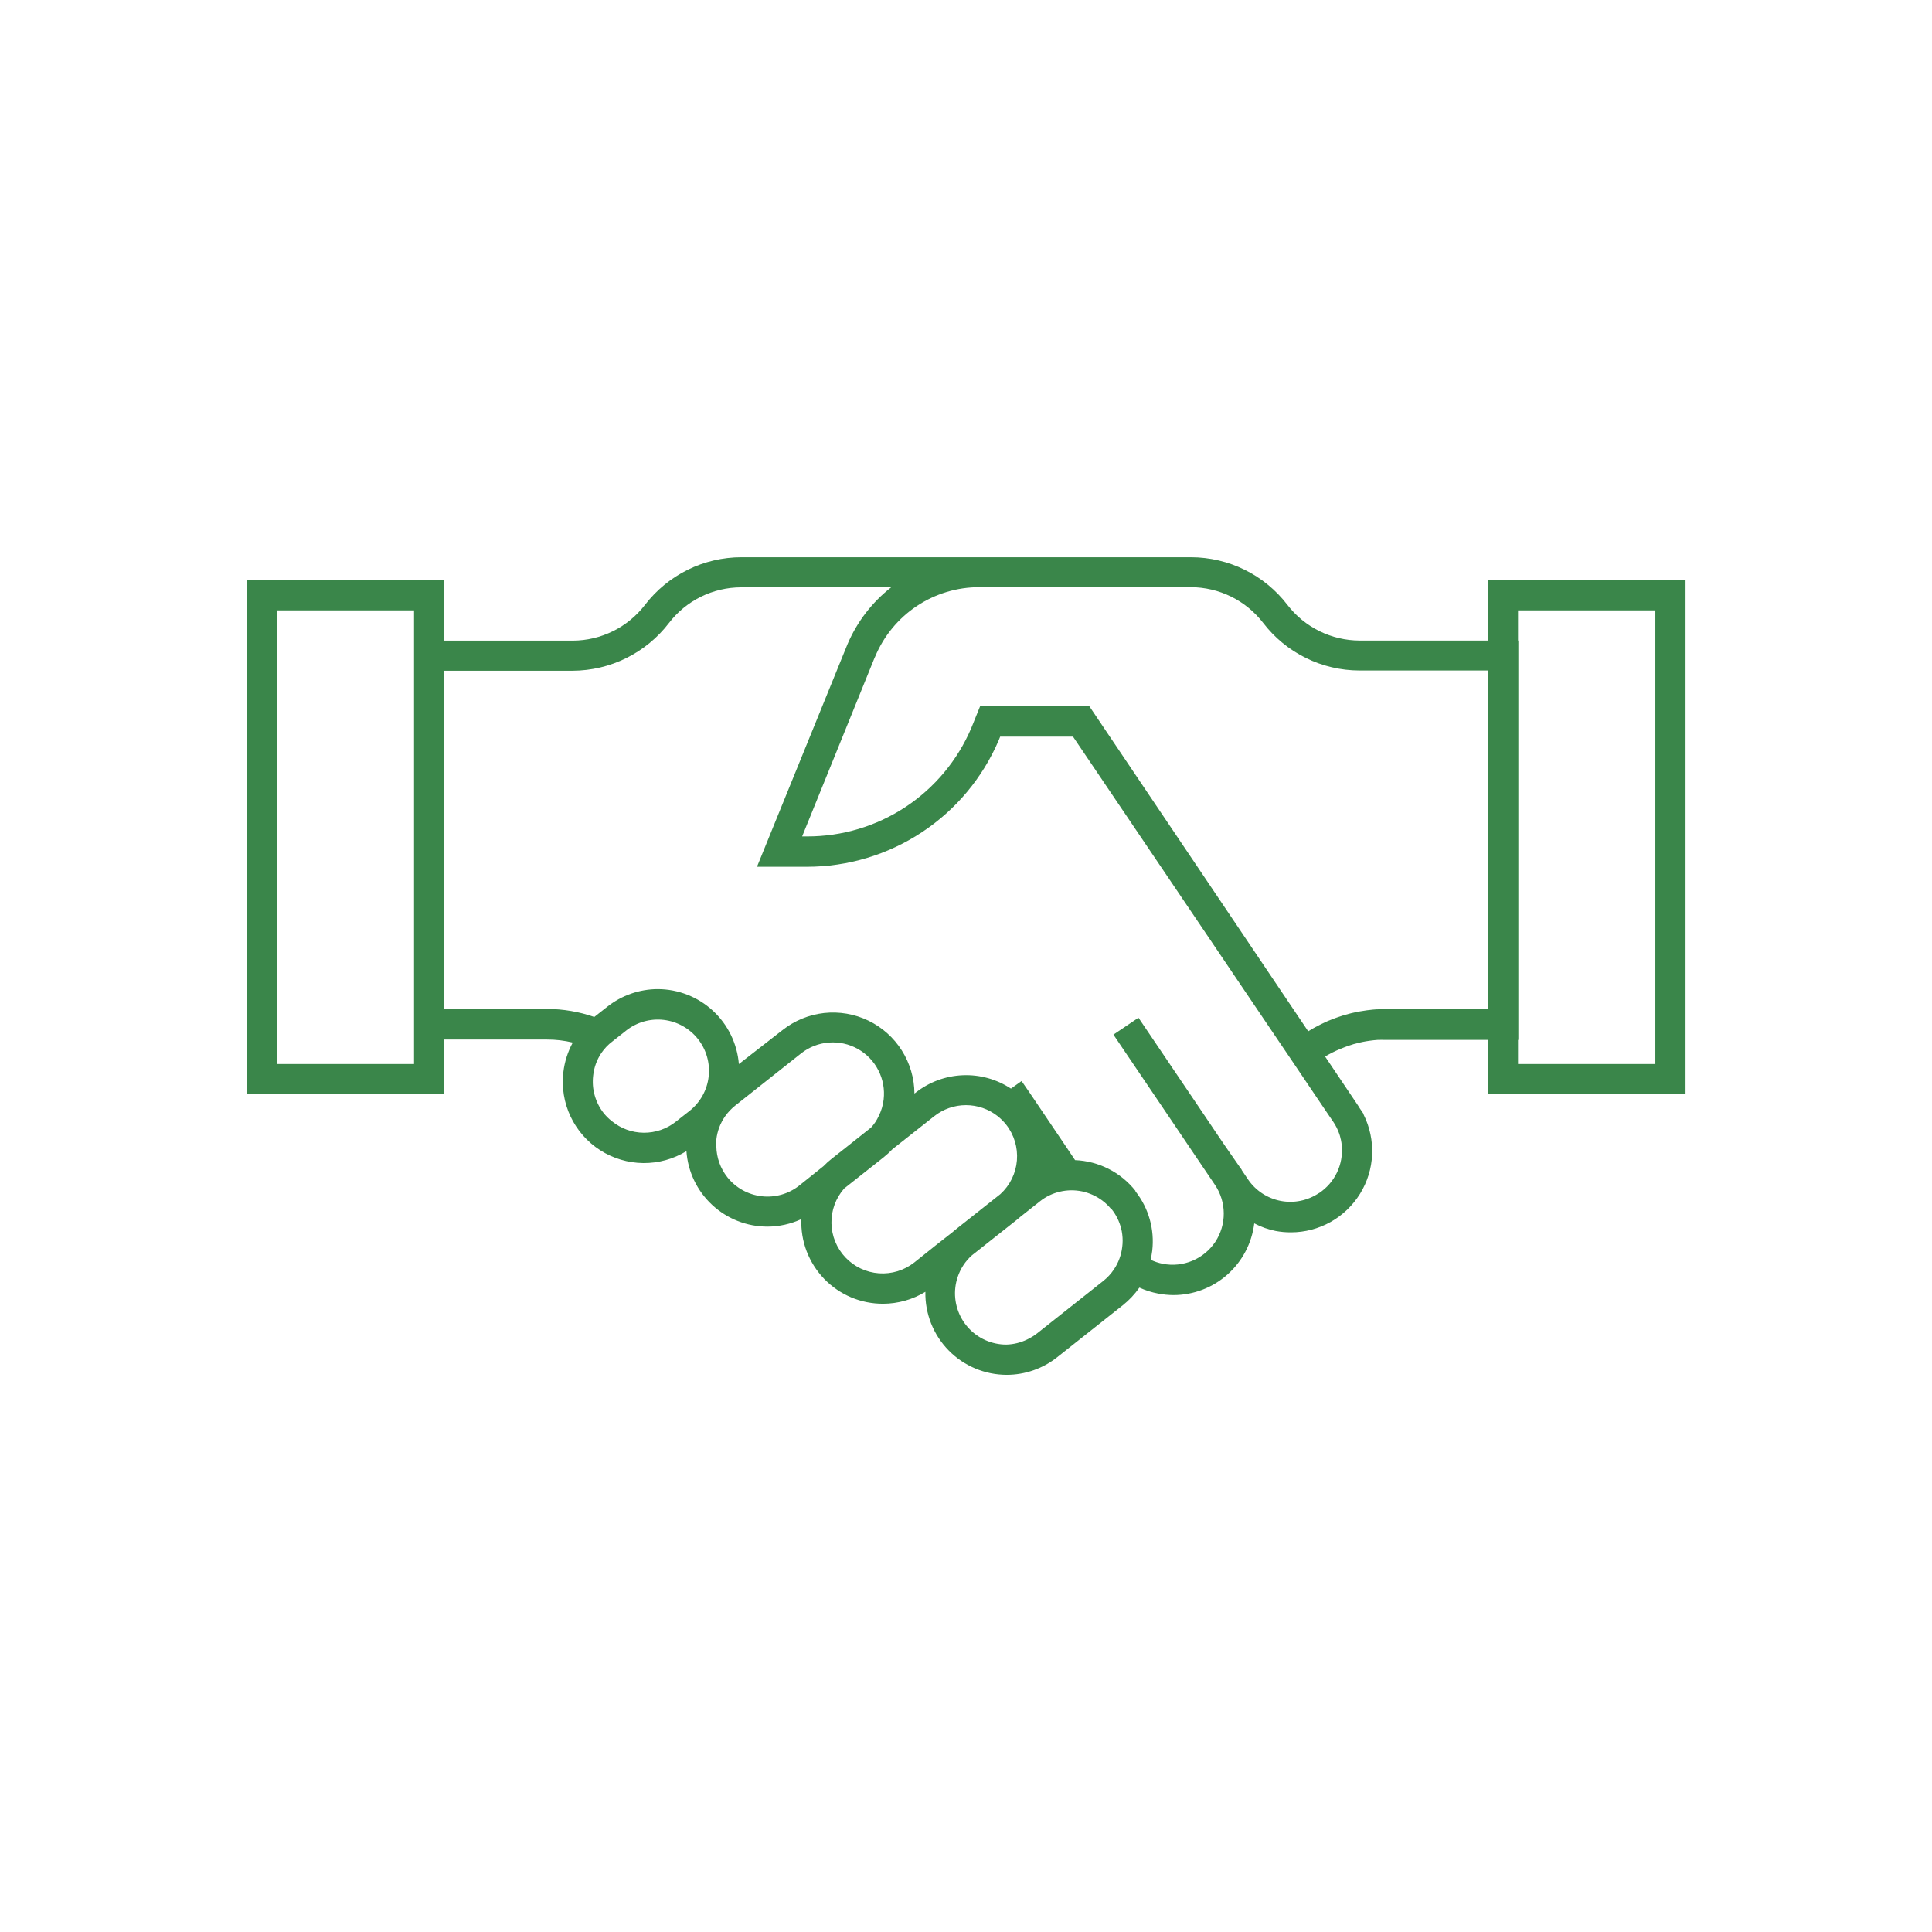
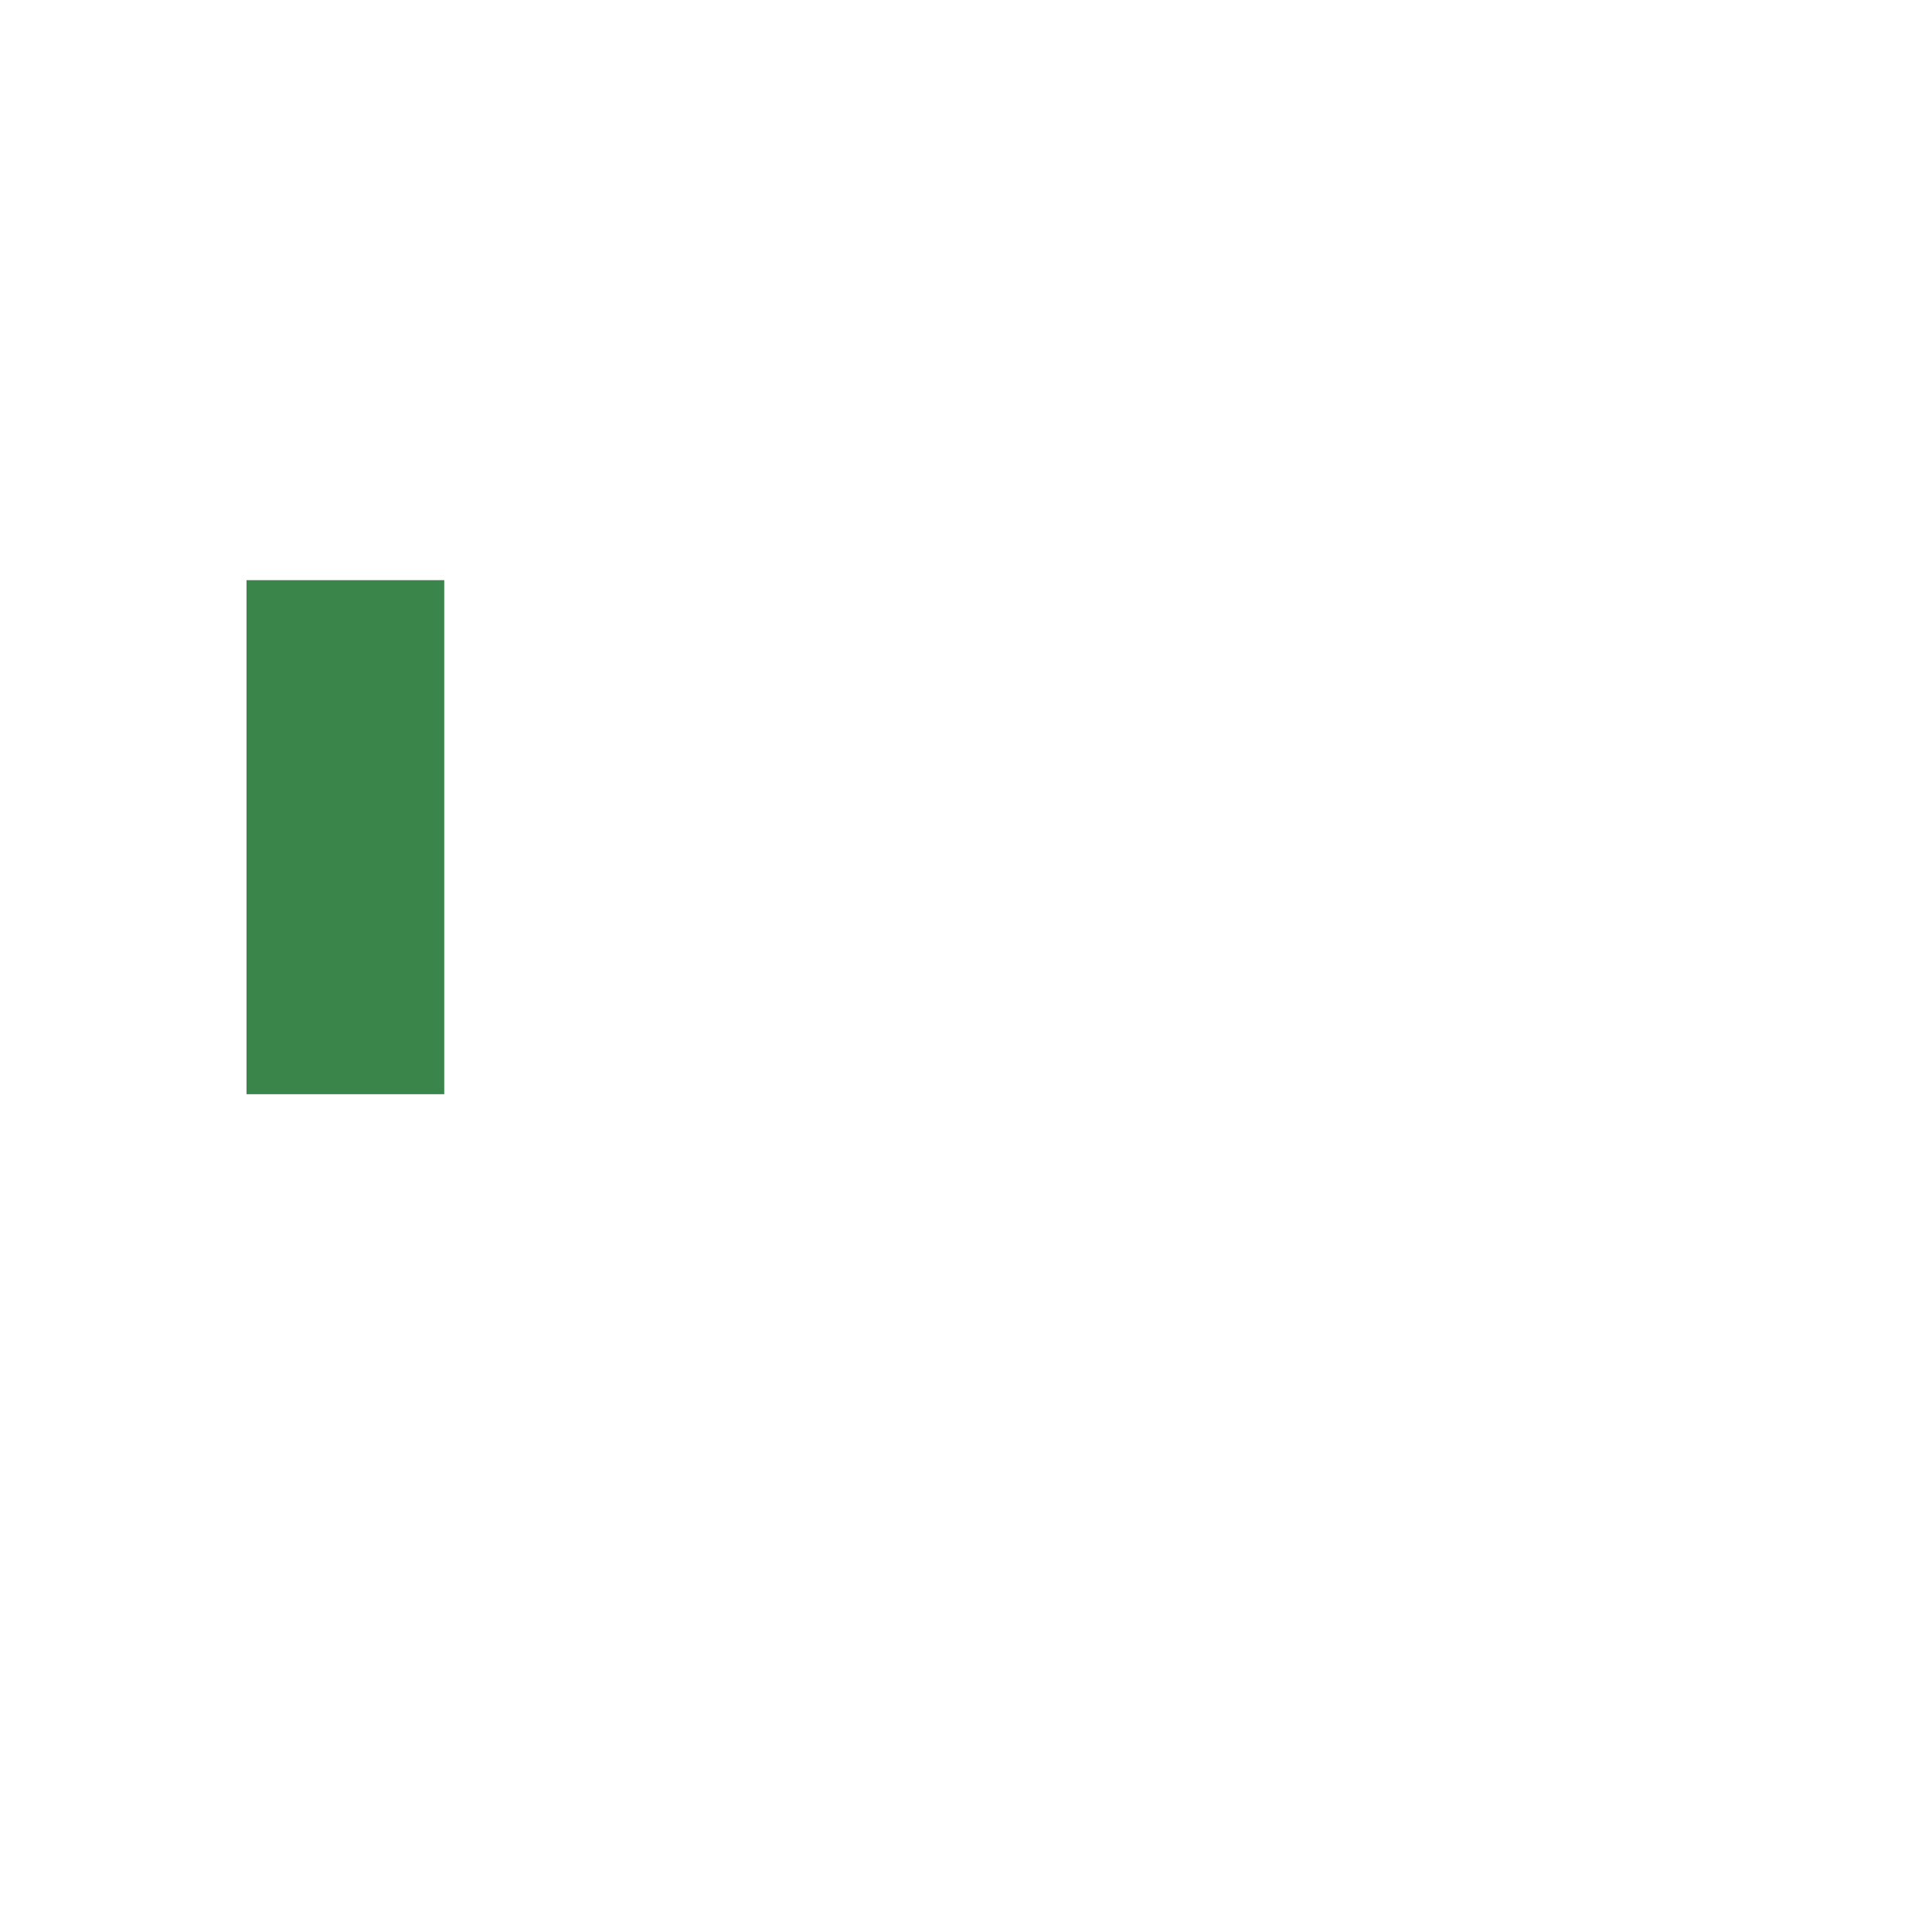
<svg xmlns="http://www.w3.org/2000/svg" width="48" height="48" viewBox="0 0 48 48" fill="none">
-   <path d="M36.967 15.914H33.779C33.432 15.913 33.09 15.832 32.779 15.679C32.468 15.525 32.196 15.302 31.985 15.027C31.703 14.66 31.341 14.362 30.926 14.157C30.511 13.952 30.055 13.845 29.592 13.844H18.417C17.955 13.845 17.498 13.952 17.084 14.157C16.669 14.362 16.307 14.66 16.025 15.027C15.814 15.302 15.542 15.526 15.231 15.68C14.92 15.834 14.578 15.915 14.23 15.916H10.293V25.827H13.587C13.804 25.826 14.02 25.852 14.23 25.902C14.106 26.131 14.026 26.382 13.996 26.641C13.952 27.017 14.014 27.398 14.176 27.74C14.338 28.083 14.593 28.373 14.912 28.577C15.231 28.781 15.601 28.892 15.98 28.896C16.359 28.9 16.731 28.797 17.054 28.6C17.09 29.11 17.318 29.587 17.693 29.935C18.067 30.283 18.559 30.476 19.07 30.475C19.36 30.474 19.646 30.41 19.91 30.288C19.899 30.561 19.944 30.833 20.041 31.088C20.139 31.343 20.287 31.576 20.476 31.773C20.666 31.969 20.893 32.125 21.145 32.232C21.397 32.338 21.667 32.392 21.941 32.391C22.311 32.39 22.674 32.288 22.991 32.095C22.985 32.364 23.034 32.631 23.133 32.881C23.232 33.131 23.38 33.358 23.568 33.55C23.756 33.742 23.981 33.895 24.229 33.999C24.477 34.103 24.743 34.157 25.012 34.157C25.466 34.157 25.907 34.003 26.264 33.721L27.895 32.429C28.053 32.303 28.192 32.156 28.308 31.99C28.456 32.058 28.613 32.108 28.773 32.138C28.9 32.163 29.03 32.175 29.159 32.176C29.653 32.174 30.129 31.992 30.497 31.664C30.866 31.336 31.102 30.884 31.162 30.394C31.328 30.482 31.505 30.545 31.689 30.582C31.816 30.606 31.945 30.618 32.075 30.617C32.419 30.617 32.757 30.528 33.058 30.36C33.358 30.192 33.61 29.95 33.791 29.657C33.972 29.364 34.075 29.03 34.09 28.686C34.105 28.342 34.032 28 33.879 27.692V27.677L33.796 27.554C33.792 27.547 33.788 27.541 33.783 27.535C33.77 27.511 33.755 27.488 33.74 27.466L32.922 26.249C33.042 26.177 33.168 26.114 33.297 26.061C33.335 26.045 33.372 26.03 33.41 26.016C33.466 25.994 33.522 25.975 33.579 25.958C33.612 25.945 33.647 25.936 33.682 25.928C33.738 25.913 33.794 25.898 33.852 25.887C33.91 25.876 33.969 25.864 34.029 25.857C34.089 25.849 34.158 25.84 34.225 25.836C34.293 25.832 34.357 25.836 34.422 25.836H37.721V15.914H36.967ZM15.003 27.661C14.899 27.53 14.822 27.379 14.776 27.218C14.73 27.058 14.717 26.889 14.737 26.723C14.758 26.522 14.828 26.329 14.941 26.161C15.016 26.051 15.108 25.954 15.215 25.874L15.517 25.636L15.554 25.606C15.819 25.396 16.155 25.3 16.49 25.339C16.825 25.378 17.131 25.549 17.34 25.813C17.549 26.077 17.645 26.414 17.606 26.749C17.568 27.084 17.397 27.389 17.133 27.599L16.968 27.728L16.792 27.867C16.565 28.048 16.282 28.145 15.992 28.142C15.702 28.14 15.421 28.037 15.198 27.852C15.126 27.796 15.061 27.731 15.003 27.661ZM19.854 29.457C19.59 29.665 19.254 29.759 18.92 29.72C18.586 29.681 18.281 29.512 18.072 29.249C17.898 29.03 17.802 28.76 17.797 28.48C17.797 28.426 17.797 28.369 17.797 28.313C17.82 28.103 17.896 27.903 18.018 27.73C18.089 27.63 18.175 27.54 18.271 27.464L19.902 26.172C20.099 26.016 20.338 25.922 20.589 25.902C20.84 25.882 21.09 25.936 21.31 26.059C21.529 26.181 21.708 26.366 21.822 26.59C21.937 26.813 21.983 27.066 21.954 27.316C21.938 27.46 21.896 27.6 21.83 27.73C21.783 27.834 21.719 27.929 21.642 28.013L21.054 28.48L20.667 28.786C20.593 28.843 20.524 28.905 20.459 28.973L19.854 29.457ZM22.715 31.366C22.466 31.562 22.152 31.658 21.836 31.635C21.52 31.612 21.224 31.472 21.006 31.242C20.787 31.012 20.663 30.708 20.657 30.391C20.651 30.074 20.764 29.766 20.973 29.528L21.952 28.754C22.03 28.692 22.103 28.625 22.171 28.553L22.261 28.482L23.21 27.732C23.434 27.554 23.713 27.457 23.999 27.457C24.286 27.457 24.564 27.554 24.789 27.732C24.865 27.793 24.934 27.862 24.995 27.938C25.195 28.191 25.291 28.509 25.265 28.83C25.239 29.151 25.092 29.45 24.854 29.667L23.842 30.468L23.739 30.55C23.716 30.569 23.692 30.587 23.671 30.608L23.253 30.936L22.715 31.366ZM24.999 33.406C24.819 33.406 24.642 33.367 24.478 33.294C24.314 33.22 24.168 33.113 24.049 32.979C23.929 32.845 23.84 32.687 23.786 32.516C23.732 32.345 23.714 32.164 23.735 31.986C23.745 31.898 23.765 31.811 23.793 31.727C23.862 31.52 23.984 31.333 24.147 31.188L24.269 31.092L25.257 30.31L25.351 30.231L25.839 29.845C25.983 29.73 26.152 29.649 26.332 29.607C26.512 29.564 26.699 29.562 26.881 29.599C27.062 29.637 27.233 29.714 27.382 29.824C27.467 29.887 27.544 29.961 27.61 30.044H27.62C27.729 30.182 27.808 30.341 27.852 30.511C27.866 30.562 27.876 30.615 27.882 30.668C27.895 30.771 27.895 30.875 27.882 30.977C27.859 31.179 27.788 31.372 27.674 31.54C27.601 31.649 27.511 31.746 27.408 31.827L25.777 33.119C25.697 33.182 25.61 33.236 25.518 33.28C25.357 33.358 25.181 33.401 25.002 33.406H24.999ZM32.77 29.641C32.491 29.829 32.149 29.9 31.818 29.836C31.487 29.772 31.195 29.58 31.006 29.301L30.851 29.071C30.851 29.054 30.83 29.037 30.819 29.02L30.444 28.48L30.273 28.229L29.937 27.73L28.625 25.788L28.285 25.285L27.663 25.705L28.002 26.207L29.032 27.73L29.538 28.48L30.187 29.44C30.327 29.648 30.403 29.894 30.404 30.145C30.406 30.397 30.332 30.643 30.194 30.853C30.055 31.062 29.857 31.226 29.625 31.323C29.393 31.421 29.138 31.447 28.891 31.399C28.786 31.379 28.684 31.345 28.587 31.298C28.604 31.224 28.617 31.15 28.627 31.075C28.689 30.547 28.539 30.015 28.21 29.598V29.586C28.03 29.359 27.803 29.172 27.544 29.041C27.285 28.909 27.001 28.835 26.71 28.823L26.48 28.48L25.974 27.73L25.569 27.13L25.381 26.858L25.117 27.046C24.761 26.812 24.341 26.695 23.916 26.714C23.491 26.732 23.083 26.883 22.749 27.147L22.719 27.169C22.717 26.79 22.608 26.419 22.406 26.099C22.204 25.779 21.915 25.521 21.574 25.357C21.233 25.192 20.852 25.127 20.475 25.168C20.098 25.21 19.741 25.356 19.443 25.591L18.357 26.436C18.316 25.93 18.086 25.457 17.713 25.112C17.34 24.767 16.85 24.575 16.342 24.574C15.887 24.575 15.446 24.729 15.089 25.011L14.765 25.266C14.386 25.135 13.988 25.067 13.587 25.067H11.039V16.664H14.227C14.69 16.662 15.146 16.555 15.561 16.349C15.975 16.144 16.337 15.846 16.619 15.479C16.83 15.203 17.102 14.98 17.413 14.826C17.724 14.673 18.067 14.592 18.414 14.592H22.141C21.666 14.963 21.294 15.448 21.057 16.002L18.807 21.535H20.047C21.063 21.535 22.056 21.237 22.904 20.677C23.752 20.118 24.416 19.321 24.815 18.387L24.849 18.301H26.658L30.753 24.363L31.67 25.72L32.066 26.305L32.816 27.417L33.024 27.724L33.125 27.871C33.186 27.961 33.235 28.059 33.271 28.161C33.282 28.191 33.292 28.222 33.299 28.253C33.299 28.274 33.31 28.293 33.314 28.313C33.325 28.365 33.333 28.418 33.337 28.471C33.356 28.698 33.315 28.927 33.216 29.133C33.117 29.339 32.964 29.514 32.774 29.641H32.77ZM36.963 25.075H34.419H34.269C34.166 25.075 34.06 25.088 33.957 25.101L33.824 25.122C33.798 25.125 33.771 25.13 33.745 25.137L33.665 25.152C33.612 25.163 33.56 25.174 33.509 25.189C33.421 25.212 33.333 25.238 33.249 25.268C33.202 25.283 33.155 25.302 33.11 25.319L32.992 25.366L32.947 25.386C32.864 25.424 32.784 25.463 32.705 25.506C32.66 25.528 32.617 25.553 32.575 25.579L32.502 25.622L27.065 17.547H24.35L24.129 18.094C23.788 18.892 23.22 19.573 22.495 20.051C21.771 20.528 20.922 20.782 20.054 20.781H19.929L21.725 16.351L21.742 16.315C21.955 15.803 22.315 15.365 22.777 15.057C23.239 14.75 23.782 14.586 24.337 14.588H29.587C29.934 14.589 30.276 14.67 30.588 14.823C30.899 14.977 31.171 15.2 31.383 15.475C31.664 15.842 32.026 16.14 32.441 16.345C32.855 16.55 33.311 16.657 33.774 16.658H36.961L36.963 25.075Z" fill="#3A864A" />
-   <path d="M6.125 14.414V27.185H11.037V14.414H6.125ZM10.287 26.435H6.875V15.164H10.287V26.435Z" fill="#3A864A" />
-   <path d="M36.965 14.414V27.185H41.877V14.414H36.965ZM41.127 26.435H37.715V15.164H41.127V26.435Z" fill="#3A864A" />
+   <path d="M6.125 14.414V27.185H11.037V14.414H6.125ZM10.287 26.435V15.164H10.287V26.435Z" fill="#3A864A" />
</svg>